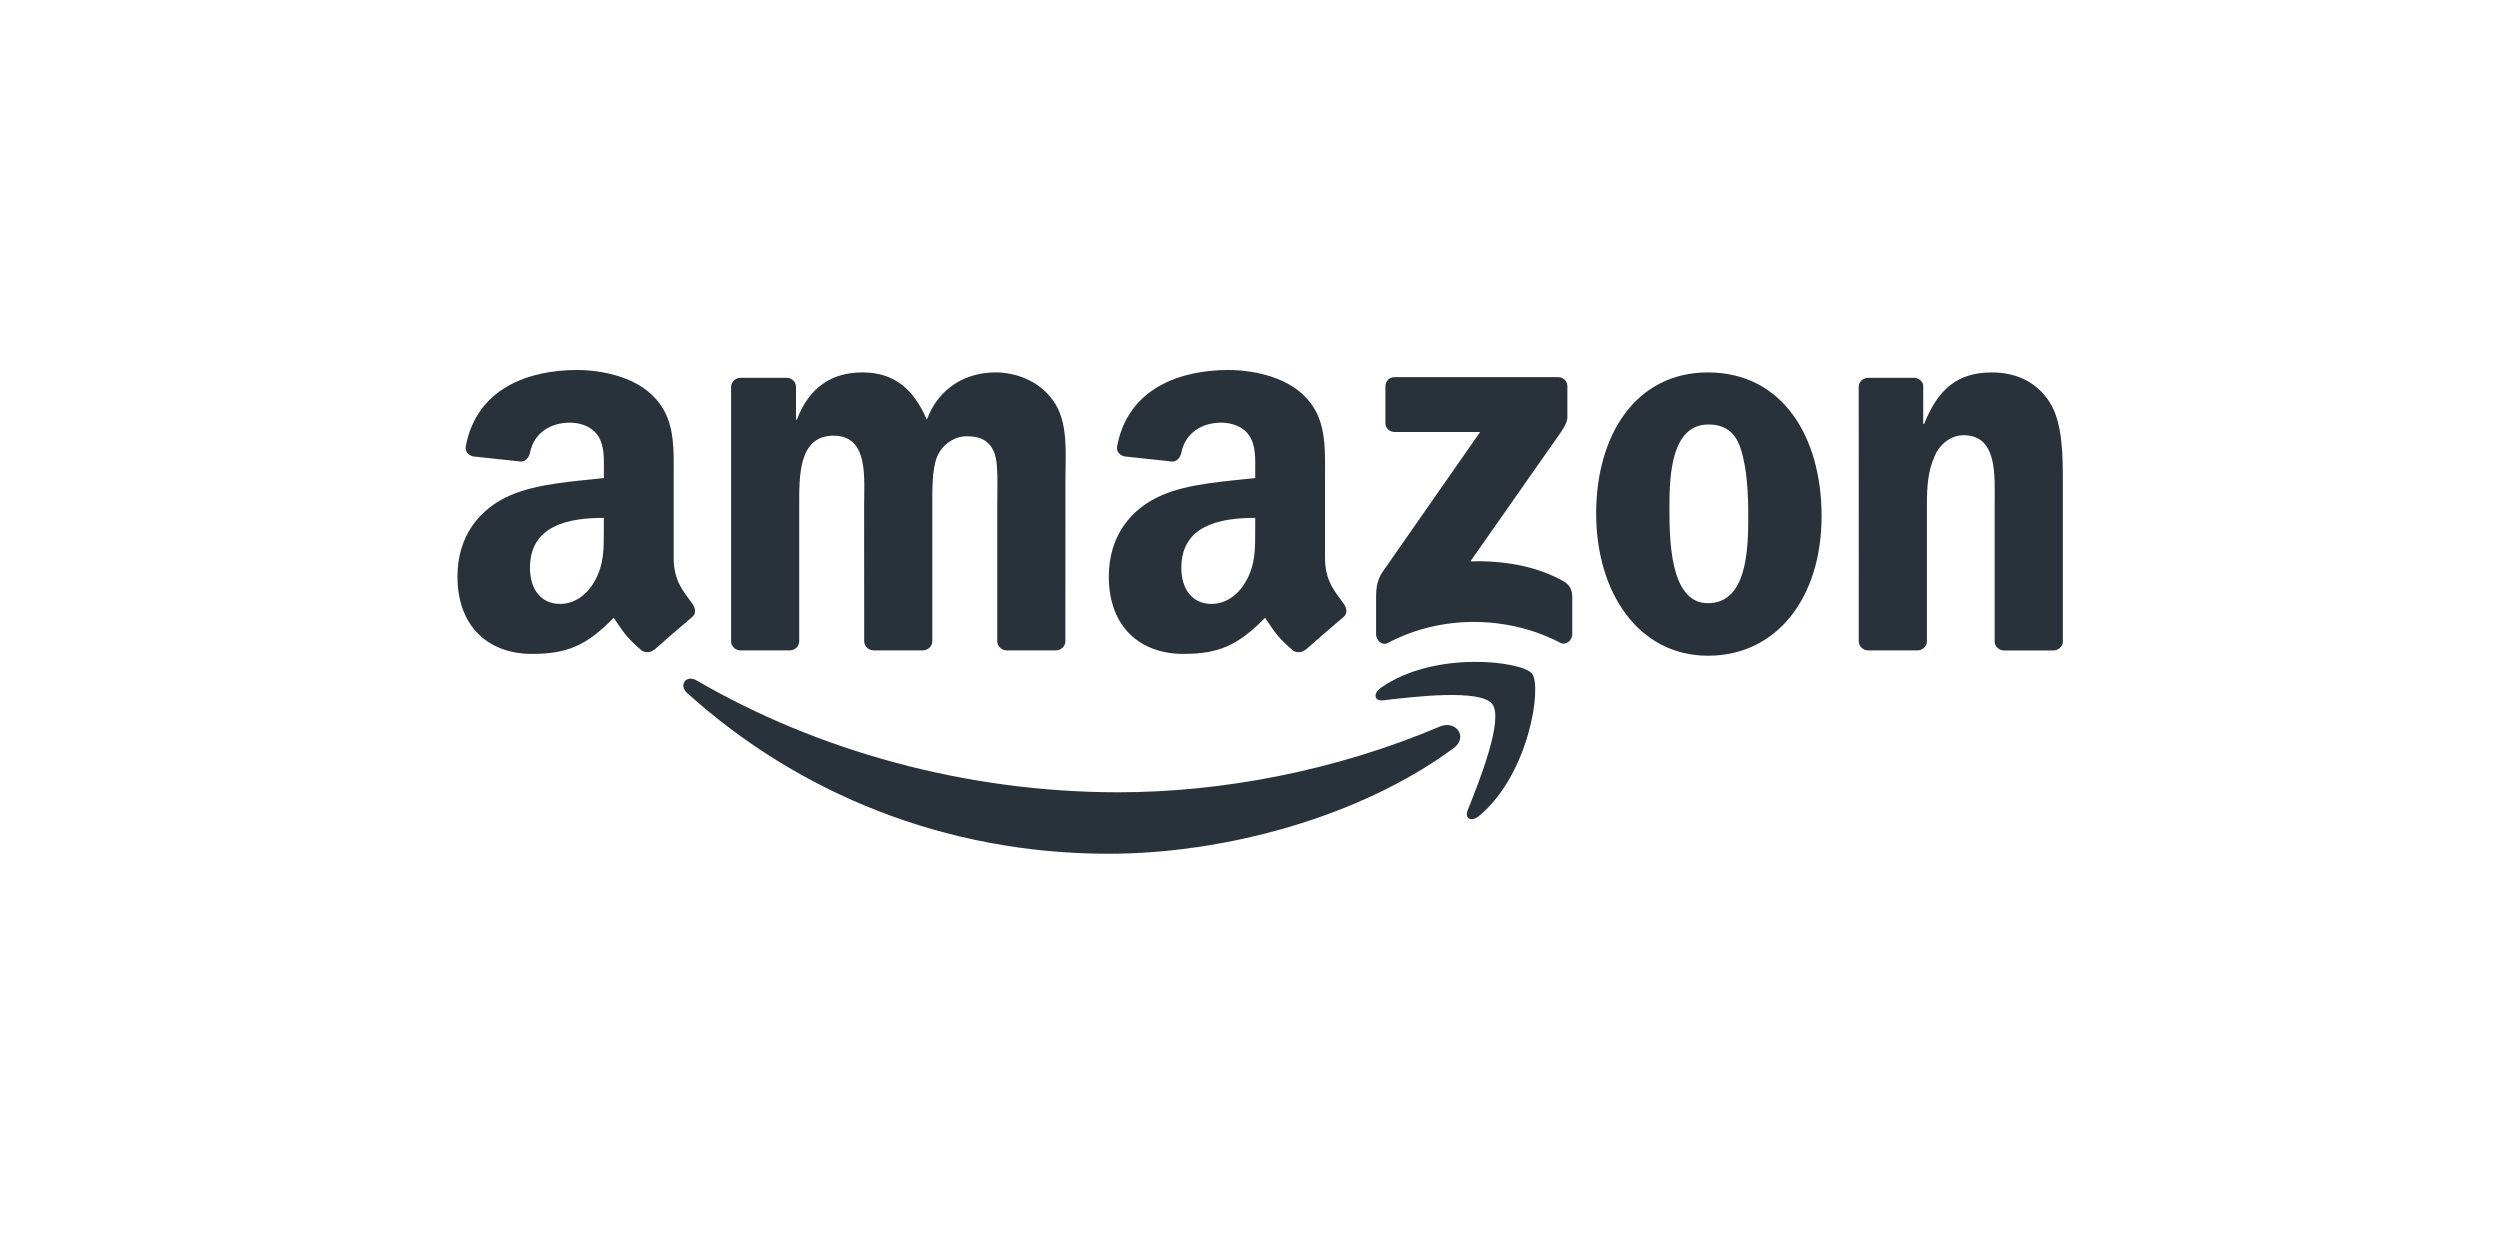
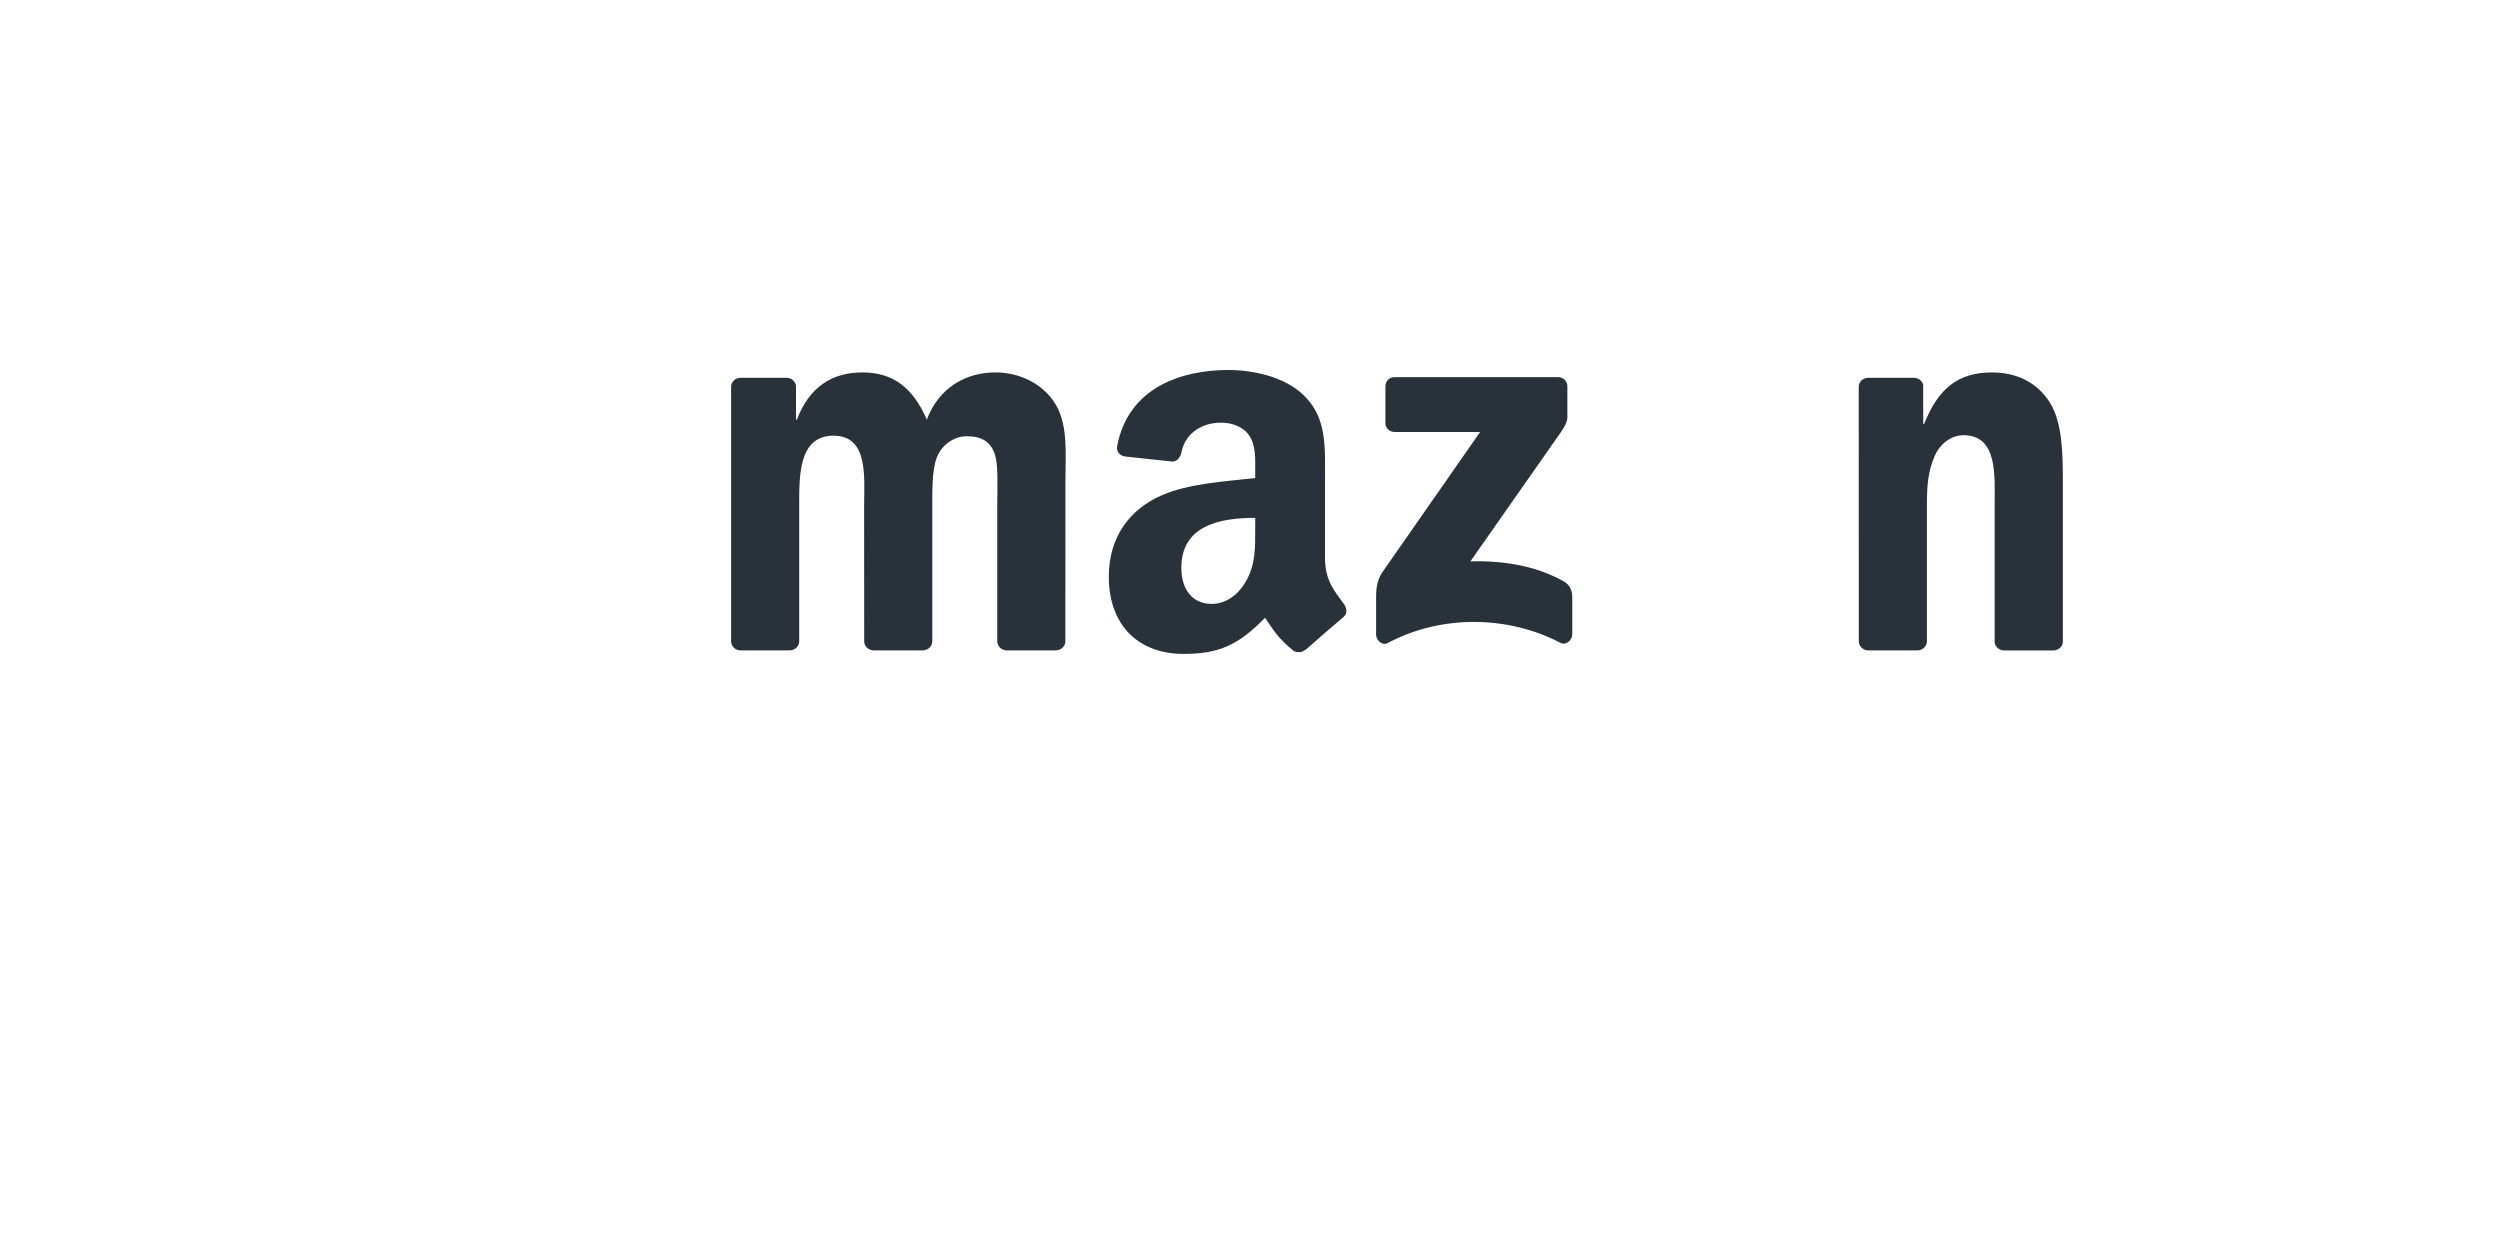
<svg xmlns="http://www.w3.org/2000/svg" id="Layer_2" viewBox="0 0 800 400">
  <defs>
    <style>      .st0 {        fill: #29323b;      }    </style>
  </defs>
-   <path id="path8" class="st0" d="M465.09,239.46c-29.85,22-73.12,33.74-110.38,33.74-52.24,0-99.26-19.32-134.84-51.45-2.8-2.53-.29-5.97,3.06-4,38.4,22.34,85.87,35.78,134.91,35.78,33.07,0,69.46-6.84,102.91-21.04,5.05-2.15,9.28,3.31,4.34,6.98" />
-   <path id="path10" class="st0" d="M477.5,225.26c-3.8-4.87-25.22-2.3-34.84-1.16-2.93.36-3.38-2.19-.74-4.03,17.06-12.01,45.06-8.54,48.32-4.52,3.26,4.05-.85,32.11-16.88,45.51-2.46,2.06-4.81.96-3.71-1.77,3.6-8.99,11.67-29.14,7.85-34.03" />
  <path id="path12" class="st0" d="M443.33,135.3v-11.67c0-1.77,1.34-2.95,2.95-2.95h52.26c1.68,0,3.02,1.21,3.02,2.95v10c-.02,1.68-1.43,3.87-3.94,7.33l-27.08,38.66c10.06-.25,20.68,1.25,29.81,6.4,2.06,1.16,2.62,2.86,2.77,4.54v12.46c0,1.7-1.88,3.69-3.85,2.66-16.08-8.43-37.43-9.35-55.21.09-1.81.98-3.71-.98-3.71-2.68v-11.83c0-1.9.02-5.14,1.92-8.03l31.37-44.99h-27.3c-1.68,0-3.02-1.19-3.02-2.93" />
  <path id="path14" class="st0" d="M252.69,208.13h-15.9c-1.52-.11-2.73-1.25-2.84-2.71v-81.6c0-1.63,1.36-2.93,3.06-2.93h14.83c1.54.07,2.77,1.25,2.88,2.73v10.67h.29c3.87-10.31,11.14-15.12,20.93-15.12s16.17,4.81,20.64,15.12c3.85-10.31,12.59-15.12,21.96-15.12,6.66,0,13.95,2.75,18.4,8.92,5.03,6.87,4,16.84,4,25.58l-.02,51.5c0,1.63-1.36,2.95-3.06,2.95h-15.88c-1.59-.11-2.86-1.39-2.86-2.95v-43.25c0-3.44.31-12.03-.45-15.3-1.19-5.48-4.74-7.02-9.35-7.02-3.85,0-7.87,2.57-9.5,6.69-1.63,4.11-1.48,11-1.48,15.63v43.25c0,1.63-1.36,2.95-3.06,2.95h-15.88c-1.61-.11-2.86-1.39-2.86-2.95l-.02-43.25c0-9.1,1.5-22.5-9.79-22.5s-10.98,13.06-10.98,22.5v43.25c0,1.63-1.36,2.95-3.06,2.95" />
-   <path id="path16" class="st0" d="M546.55,119.18c23.59,0,36.36,20.26,36.36,46.02s-14.11,44.63-36.36,44.63-35.78-20.26-35.78-45.51,12.77-45.15,35.78-45.15M546.68,135.84c-11.72,0-12.46,15.97-12.46,25.92s-.16,31.26,12.32,31.26,12.9-17.17,12.9-27.64c0-6.89-.29-15.12-2.37-21.65-1.79-5.68-5.34-7.89-10.4-7.89" />
  <path id="path18" class="st0" d="M613.5,208.13h-15.83c-1.59-.11-2.86-1.39-2.86-2.95l-.02-81.62c.13-1.5,1.45-2.66,3.06-2.66h14.74c1.39.07,2.53,1.01,2.84,2.28v12.48h.29c4.45-11.16,10.69-16.48,21.67-16.48,7.13,0,14.09,2.57,18.56,9.62,4.16,6.53,4.16,17.51,4.16,25.4v51.37c-.18,1.43-1.5,2.57-3.06,2.57h-15.94c-1.45-.11-2.66-1.19-2.82-2.57v-44.32c0-8.92,1.03-21.98-9.95-21.98-3.87,0-7.42,2.59-9.19,6.53-2.24,4.99-2.53,9.95-2.53,15.45v43.94c-.02,1.63-1.41,2.95-3.11,2.95" />
  <g id="use28">
    <path id="path30" class="st0" d="M401.67,169.16v-3.44c-11.49,0-23.64,2.46-23.64,16.01,0,6.87,3.56,11.52,9.66,11.52,4.47,0,8.48-2.75,11-7.22,3.13-5.5,2.97-10.67,2.97-16.86M417.7,207.91c-1.05.94-2.57,1.01-3.76.38-5.28-4.38-6.22-6.42-9.12-10.6-8.72,8.9-14.89,11.56-26.21,11.56-13.37,0-23.79-8.25-23.79-24.78,0-12.9,7-21.69,16.95-25.98,8.63-3.8,20.68-4.47,29.9-5.52v-2.06c0-3.78.29-8.25-1.92-11.52-1.95-2.93-5.66-4.14-8.92-4.14-6.06,0-11.47,3.11-12.79,9.55-.27,1.43-1.32,2.84-2.75,2.91l-15.43-1.65c-1.3-.29-2.73-1.34-2.37-3.33,3.56-18.69,20.44-24.33,35.56-24.33,7.74,0,17.84,2.06,23.95,7.92,7.74,7.22,7,16.86,7,27.35v24.78c0,7.45,3.09,10.71,5.99,14.74,1.03,1.43,1.25,3.15-.04,4.23-3.24,2.71-9.01,7.74-12.19,10.55l-.04-.04" />
  </g>
-   <path id="path301" data-name="path30" class="st0" d="M193.23,169.16v-3.44c-11.49,0-23.64,2.46-23.64,16.01,0,6.87,3.56,11.52,9.66,11.52,4.47,0,8.48-2.75,11-7.22,3.13-5.5,2.97-10.67,2.97-16.86M209.27,207.91c-1.05.94-2.57,1.01-3.76.38-5.28-4.38-6.22-6.42-9.12-10.6-8.72,8.9-14.89,11.56-26.21,11.56-13.37,0-23.79-8.25-23.79-24.78,0-12.9,7-21.69,16.95-25.98,8.63-3.8,20.68-4.47,29.9-5.52v-2.06c0-3.78.29-8.25-1.92-11.52-1.95-2.93-5.66-4.14-8.92-4.14-6.06,0-11.47,3.11-12.79,9.55-.27,1.43-1.32,2.84-2.75,2.91l-15.43-1.65c-1.3-.29-2.73-1.34-2.37-3.33,3.56-18.69,20.44-24.33,35.56-24.33,7.74,0,17.84,2.06,23.95,7.92,7.74,7.22,7,16.86,7,27.35v24.78c0,7.45,3.09,10.71,5.99,14.74,1.03,1.43,1.25,3.15-.04,4.23-3.24,2.71-9.01,7.74-12.19,10.55l-.04-.04" />
</svg>